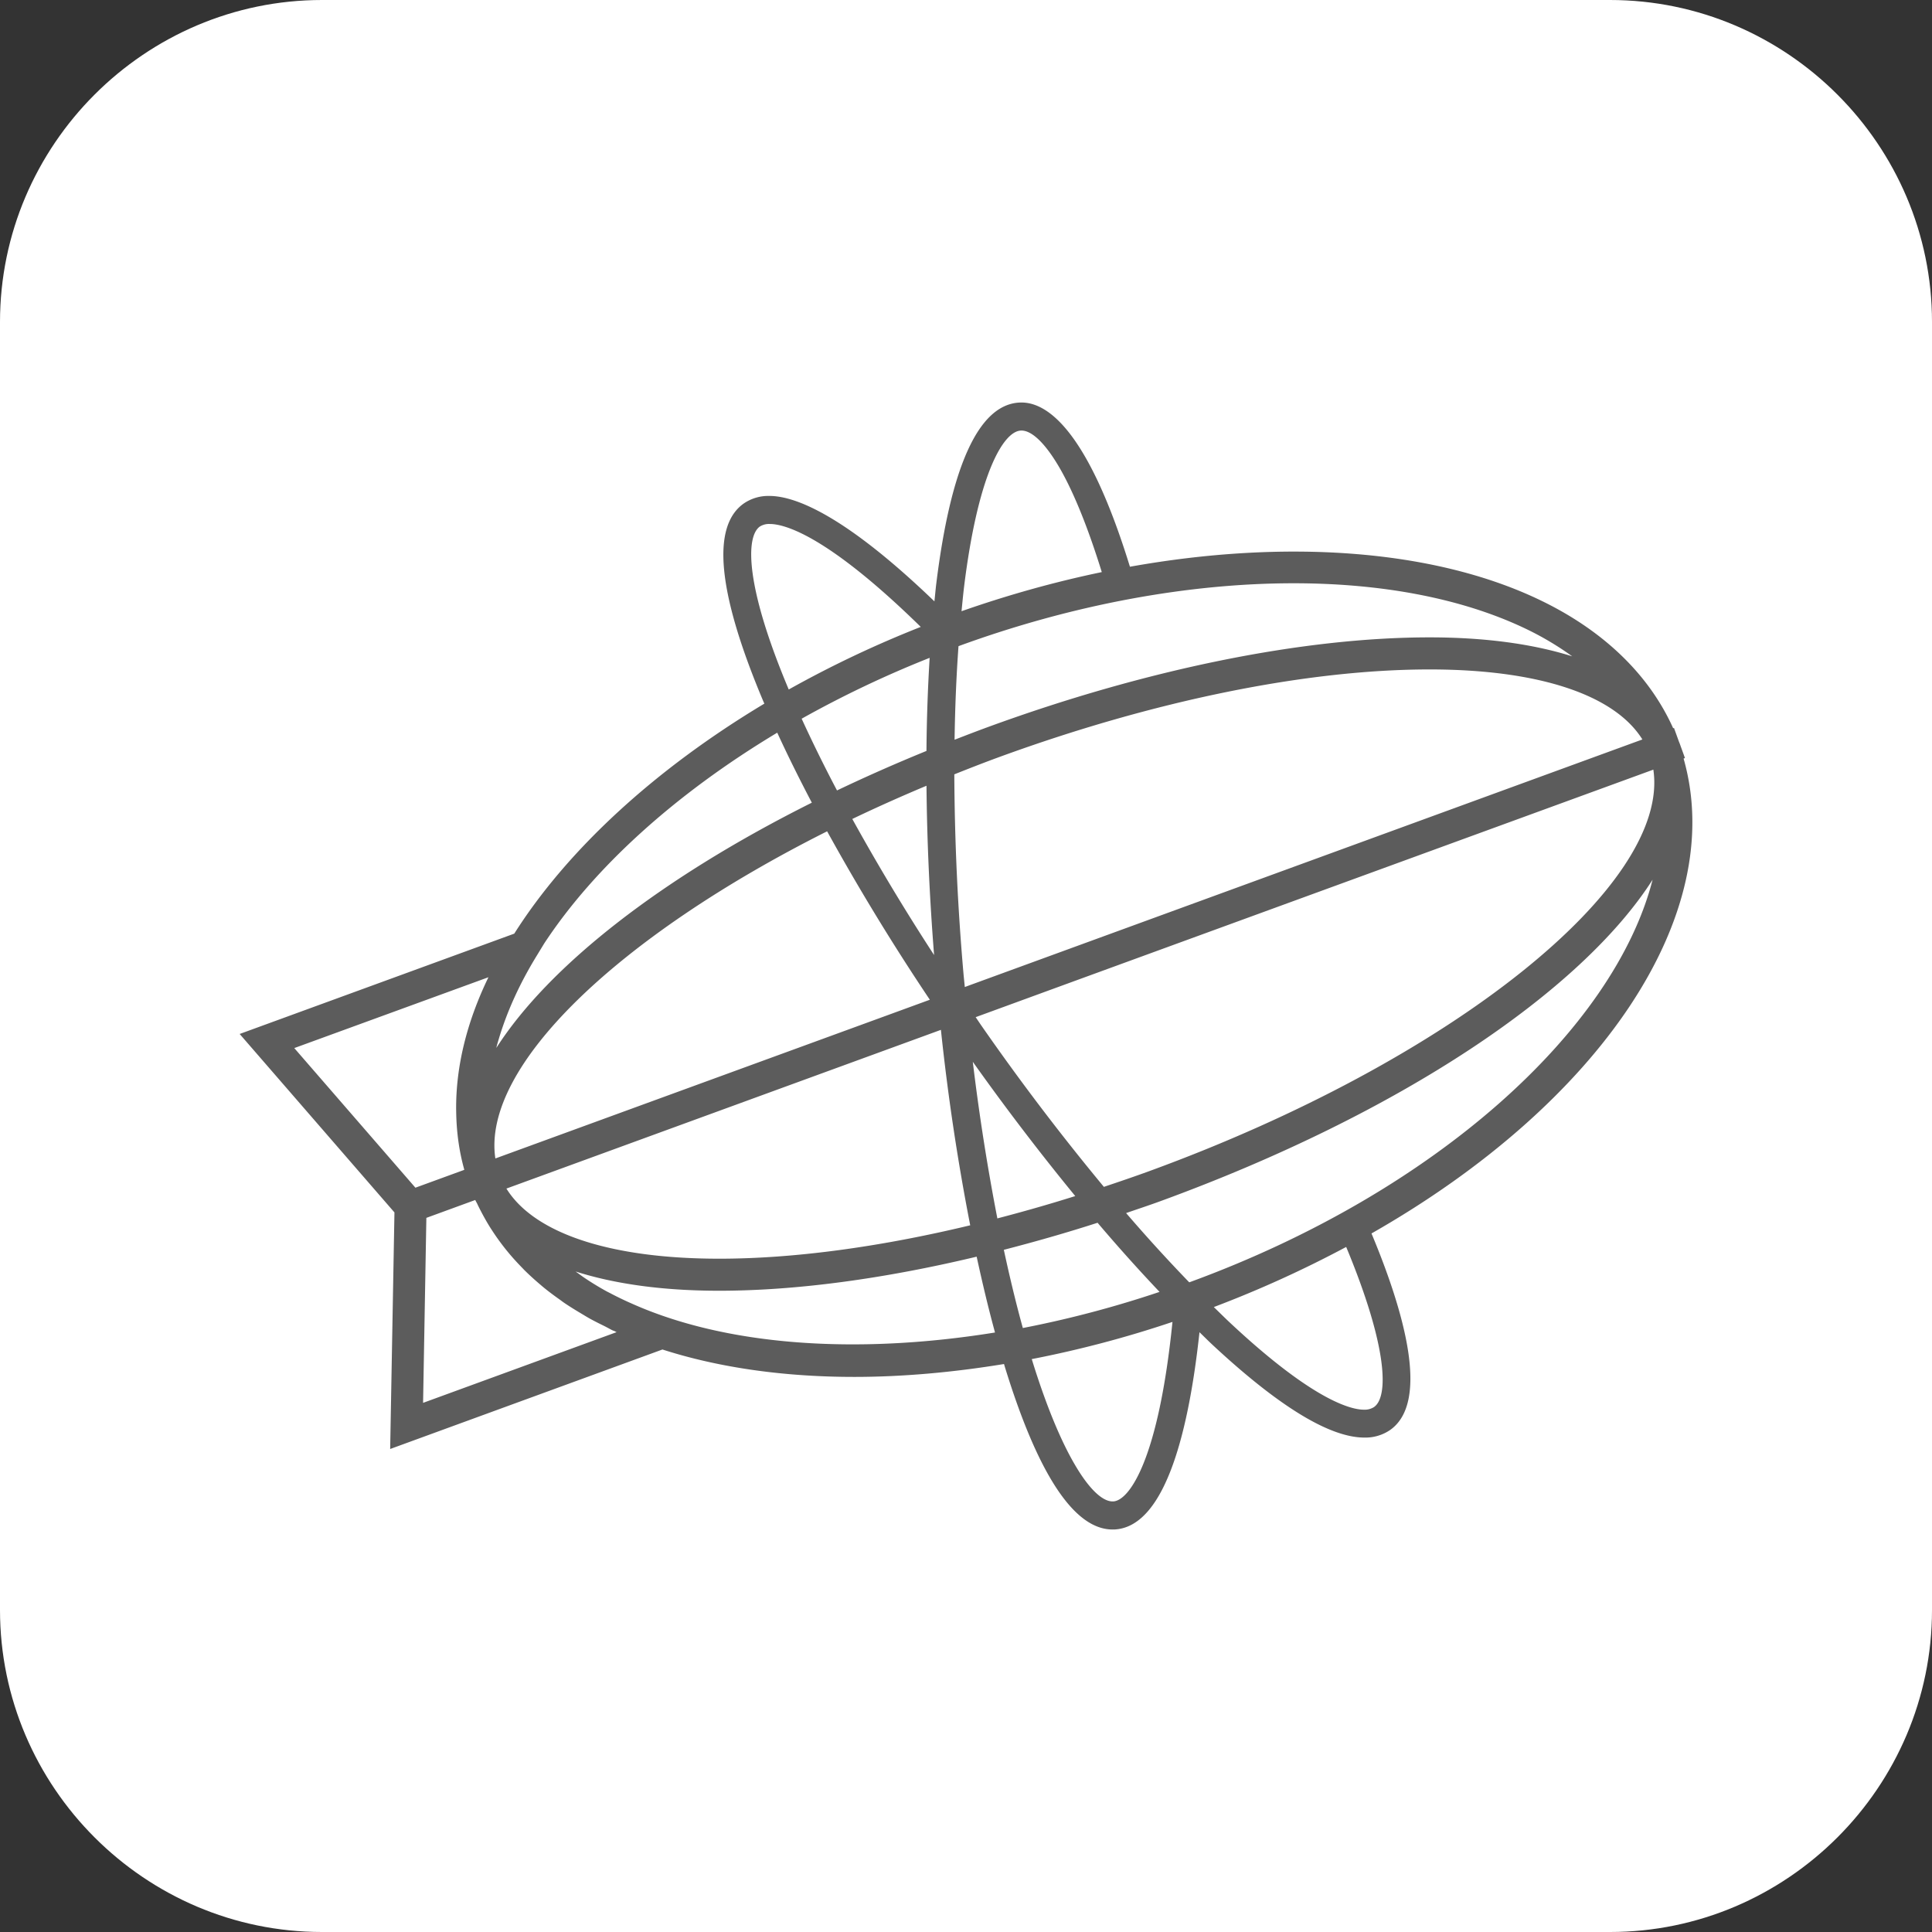
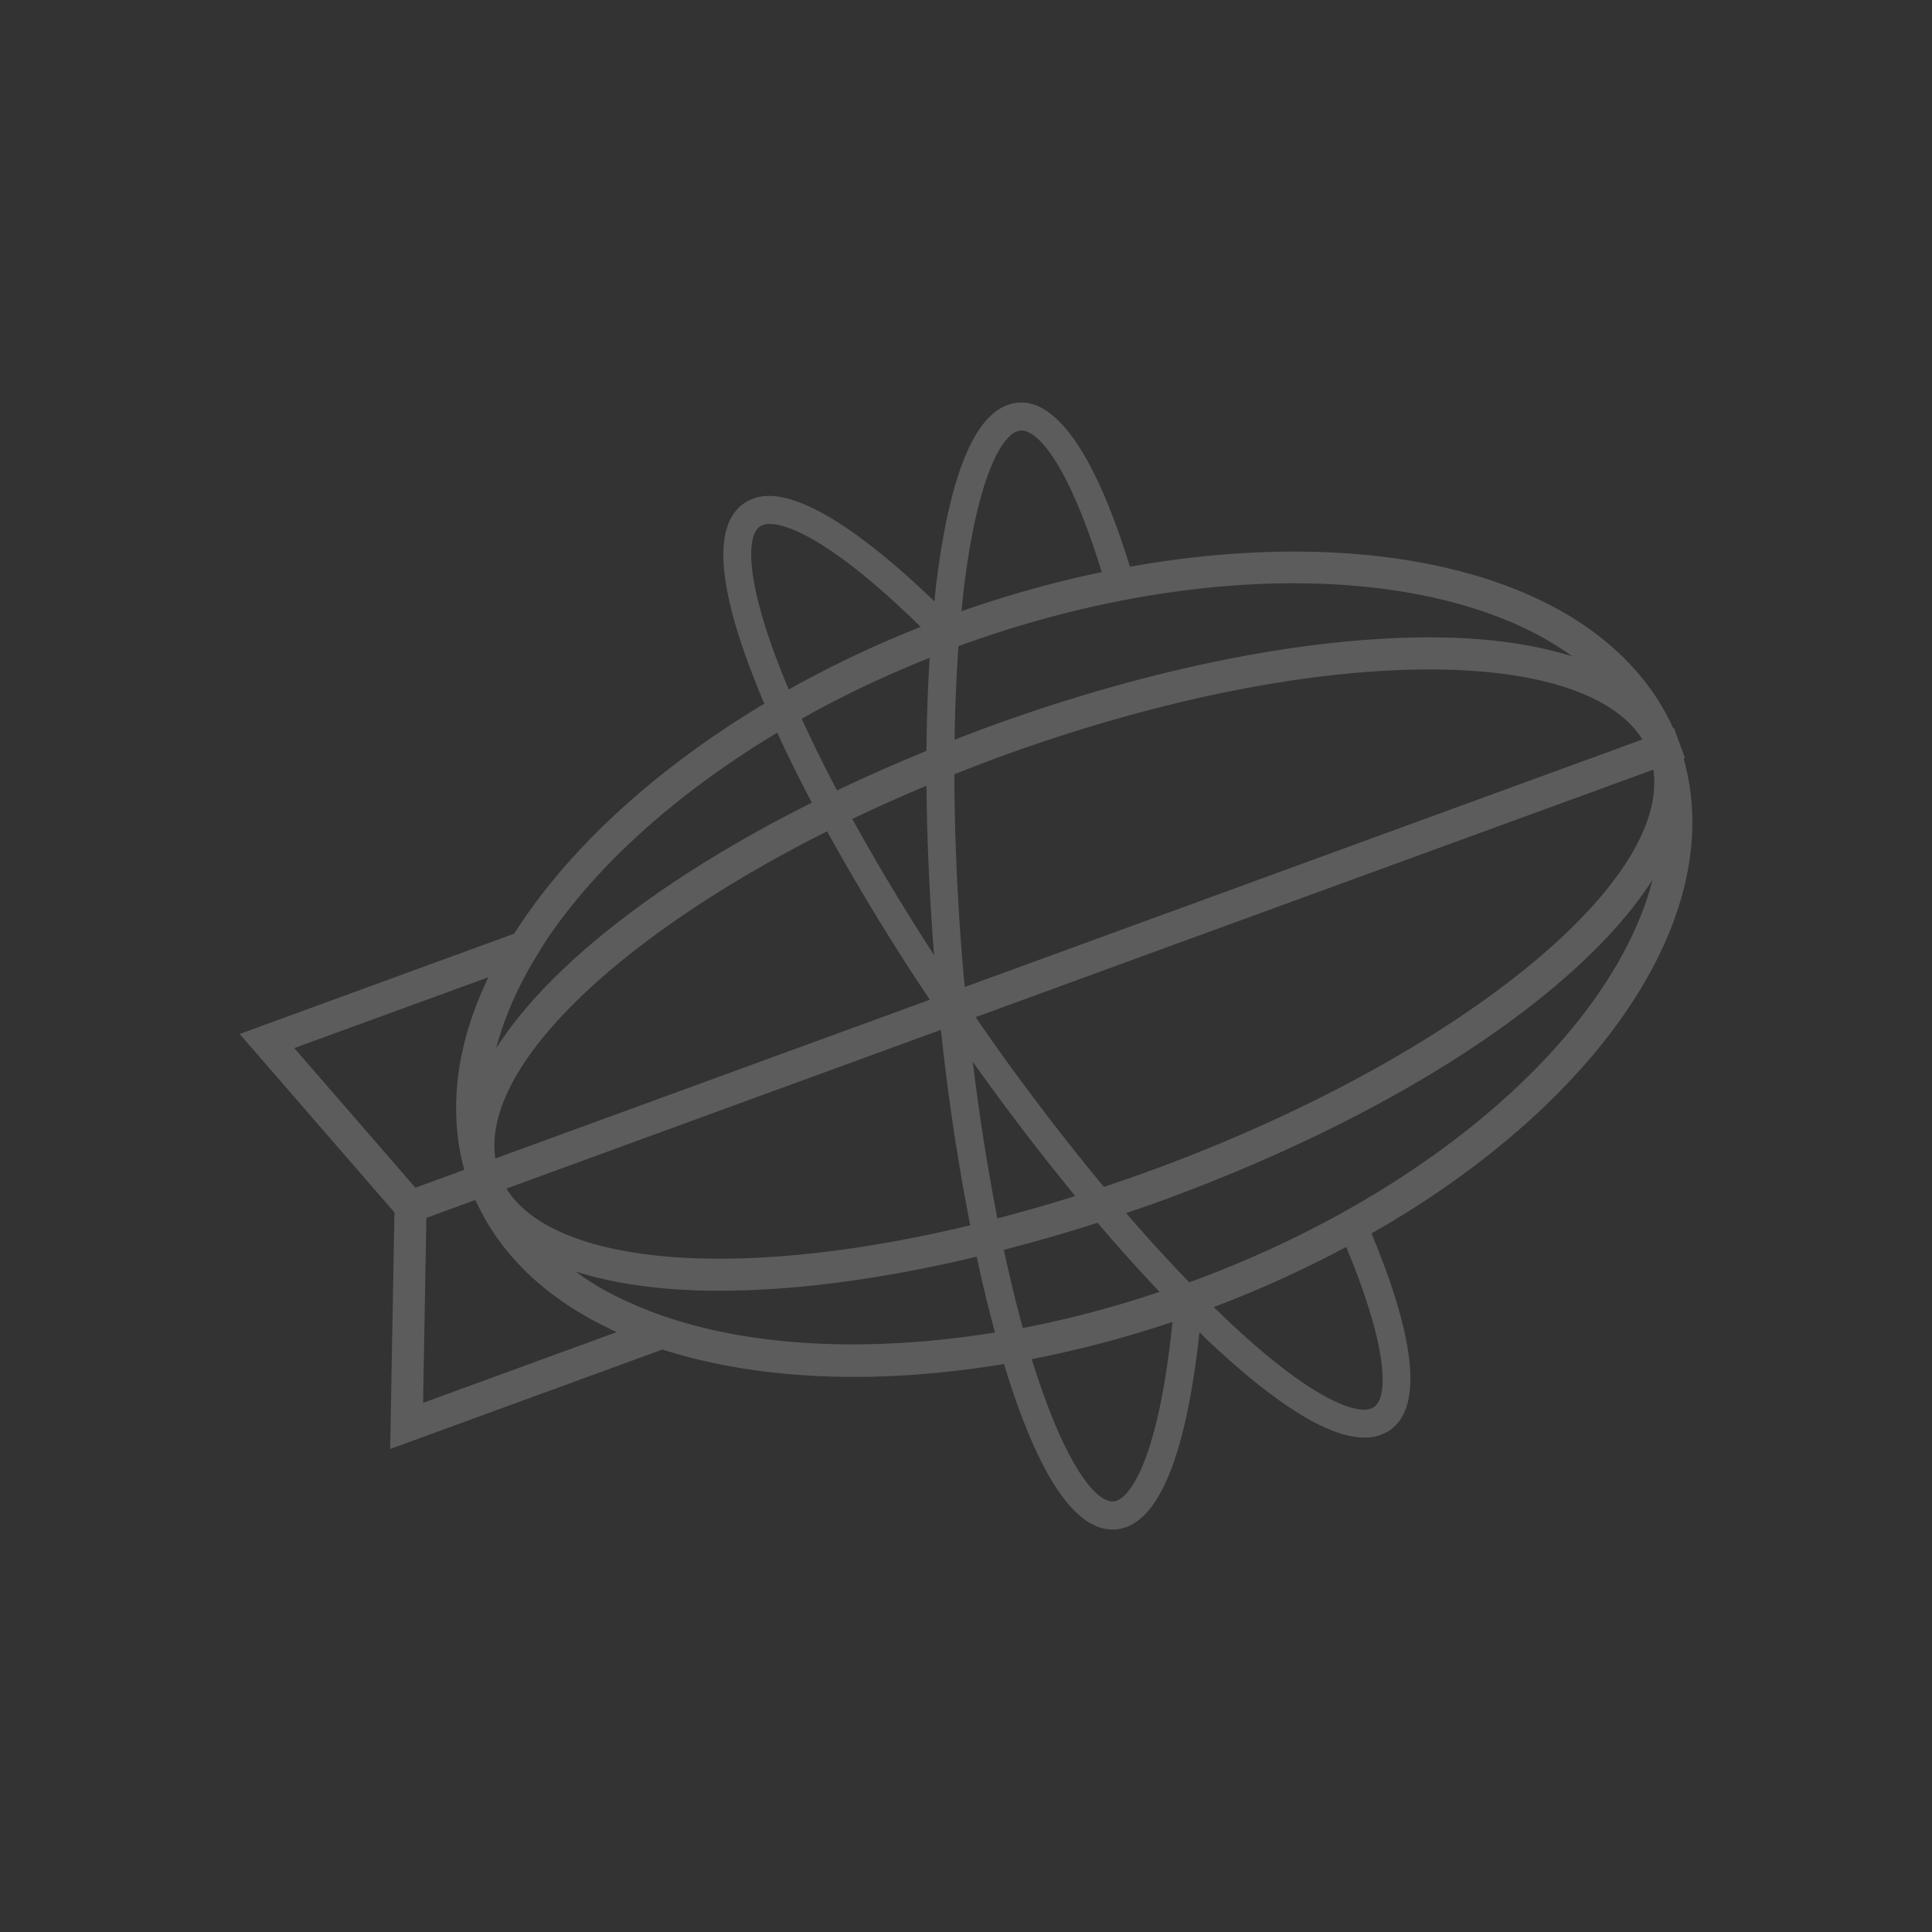
<svg xmlns="http://www.w3.org/2000/svg" width="60" height="60" viewBox="0 0 60 60">
  <rect x="0" y="0" width="60" height="60" fill="#333333" stroke="none" />
  <g fill="none" fill-rule="evenodd">
-     <path fill="#FFF" d="M50 60H10C4.5 60 0 55.5 0 50V10C0 4.5 4.5 0 10 0h40c5.5 0 10 4.5 10 10v40c0 5.5-4.5 10-10 10" />
    <path fill="#5C5C5C" d="M36.945 39.82c-.004 0-.009.001-.013.003a50.19 50.19 0 0 1-1.96-2.15c.355-.123.71-.239 1.064-.369 7.457-2.723 13.071-6.514 15.287-9.984-1.197 4.666-6.747 9.711-14.378 12.5zm5.73 3.875a.538.538 0 0 1-.318.084c-.38 0-1.543-.26-4.122-2.667-.177-.164-.359-.346-.539-.52a35.059 35.059 0 0 0 4.111-1.867c1.313 3.157 1.308 4.66.867 4.97zm-8.09 2.932l-.033.001c-.322 0-.735-.398-1.16-1.122-.459-.775-.925-1.917-1.35-3.298a33.837 33.837 0 0 0 4.37-1.155c-.432 4.281-1.337 5.532-1.827 5.574zm-15.026-6.17a11.15 11.15 0 0 1-.559-.27c-.052-.029-.108-.055-.159-.082a9.165 9.165 0 0 1-.685-.417c-.088-.059-.17-.122-.256-.183l-.022-.017c1.212.386 2.698.597 4.456.597 2.385 0 5.12-.37 7.997-1.058.18.827.368 1.616.57 2.355-4.332.698-8.39.414-11.342-.926zm-6.42 3.11l.102-5.745 1.518-.555c.018.04.04.075.06.114.046.102.1.202.152.302.07.13.14.256.216.38.047.077.097.152.147.228a7.255 7.255 0 0 0 .83 1.027l.118.123c.148.147.305.29.467.428.043.036.084.073.127.108.163.134.334.261.51.385.054.04.107.08.163.117.165.111.338.217.515.322.075.045.15.091.227.135.157.088.323.17.49.252.083.042.162.088.248.13l.043.015c.027.012.051.026.077.038l-6.01 2.196zm-4-11.018l6.03-2.2c-.684 1.413-1.015 2.801-1.003 4.12l.001.04c.008.623.087 1.232.253 1.82l-.019.007v.001l-1.5.548-3.762-4.336zm16.548-6.732a70.745 70.745 0 0 0 3.19 5.231l-1.543.564-11.95 4.365c-.428-2.849 3.803-6.895 10.303-10.16zM15.43 32.473c.023-.085.05-.17.075-.256.252-.826.634-1.672 1.16-2.53l.236-.387c1.546-2.352 4.061-4.639 7.237-6.546.32.697.681 1.425 1.074 2.174-4.687 2.344-8.162 5.066-9.798 7.616l.016-.07zm8.17-16.122a.53.53 0 0 1 .308-.078c.44 0 1.757.327 4.687 3.196a33.649 33.649 0 0 0-4.1 1.944c-1.365-3.24-1.336-4.753-.896-5.062zm8.088-2.978c.012-.002.024-.002.034-.002.341 0 .775.435 1.221 1.223.433.767.867 1.858 1.274 3.173-1.444.3-2.905.706-4.356 1.215.026-.257.05-.52.08-.766.433-3.5 1.212-4.796 1.747-4.843zm15.597 6.107a9.397 9.397 0 0 1 1.542.903c-1.208-.38-2.686-.589-4.43-.589-3.928 0-8.794.988-13.704 2.781-.355.13-.702.264-1.048.398.015-1.018.056-1.989.122-2.905l.017-.007c3.54-1.293 7.144-1.947 10.39-1.947 2.701 0 5.153.453 7.111 1.366zm3.72 3.485l-20.88 7.628-.162.06-.037-.37a75.146 75.146 0 0 1-.289-6.235c.46-.183.923-.365 1.397-.538 4.804-1.754 9.55-2.72 13.362-2.72 3.384 0 5.745.785 6.61 2.175zM30.13 38.053c-2.81.675-5.477 1.037-7.795 1.037-3.386 0-5.746-.787-6.608-2.178l.08-.029 13.414-4.9a69.8 69.8 0 0 0 .91 6.07zm-1.357-13.65c.015 1.675.093 3.443.236 5.257a68.039 68.039 0 0 1-2.54-4.226c.743-.356 1.512-.7 2.304-1.032zm-2.779.145a45.013 45.013 0 0 1-1.098-2.228 33.16 33.16 0 0 1 3.975-1.89 54.58 54.58 0 0 0-.099 2.891c-.964.393-1.89.803-2.778 1.227zm4.98 13.291a68.35 68.35 0 0 1-.763-4.864 75.778 75.778 0 0 0 3.182 4.17c-.814.256-1.622.486-2.42.694zm.791 3.404c-.21-.76-.406-1.573-.59-2.429.96-.248 1.93-.524 2.911-.84a52.946 52.946 0 0 0 1.925 2.147 33.119 33.119 0 0 1-4.246 1.122zm3.931-4.874c-.473.173-.943.332-1.414.49a74.233 74.233 0 0 1-3.786-4.982c-.067-.096-.13-.192-.196-.288l2.896-1.059 18.15-6.628c.535 3.573-6.242 9.031-15.65 12.467zm16.59-12.812l.042-.015-.169-.467-.013-.029-.159-.44-.025.01c-.762-1.696-2.218-3.088-4.257-4.038-3.27-1.525-7.816-1.836-12.614-.978-1.287-4.176-2.532-5.1-3.369-5.1a1.35 1.35 0 0 0-.11.005c-1.234.11-2.085 1.994-2.533 5.604-.023.182-.039.38-.06.567-2.785-2.68-4.326-3.274-5.123-3.274a1.347 1.347 0 0 0-.797.234c-1.013.713-.812 2.773.598 6.124l.041.092c-3.425 2.054-6.127 4.554-7.767 7.143l-8.528 3.116 4.807 5.542L12.117 45l8.456-3.09c1.76.566 3.782.851 5.958.851 1.492 0 3.056-.139 4.65-.4l.016.057C32.23 45.79 33.36 47.5 34.552 47.5c.035 0 .071 0 .107-.004 1.576-.138 2.278-3.209 2.592-6.123.13.125.262.258.39.378 2.06 1.921 3.65 2.894 4.73 2.894a1.36 1.36 0 0 0 .8-.235c1.247-.876.423-3.708-.578-6.104 7.072-4.029 11.08-9.876 9.692-14.749z" />
  </g>
</svg>